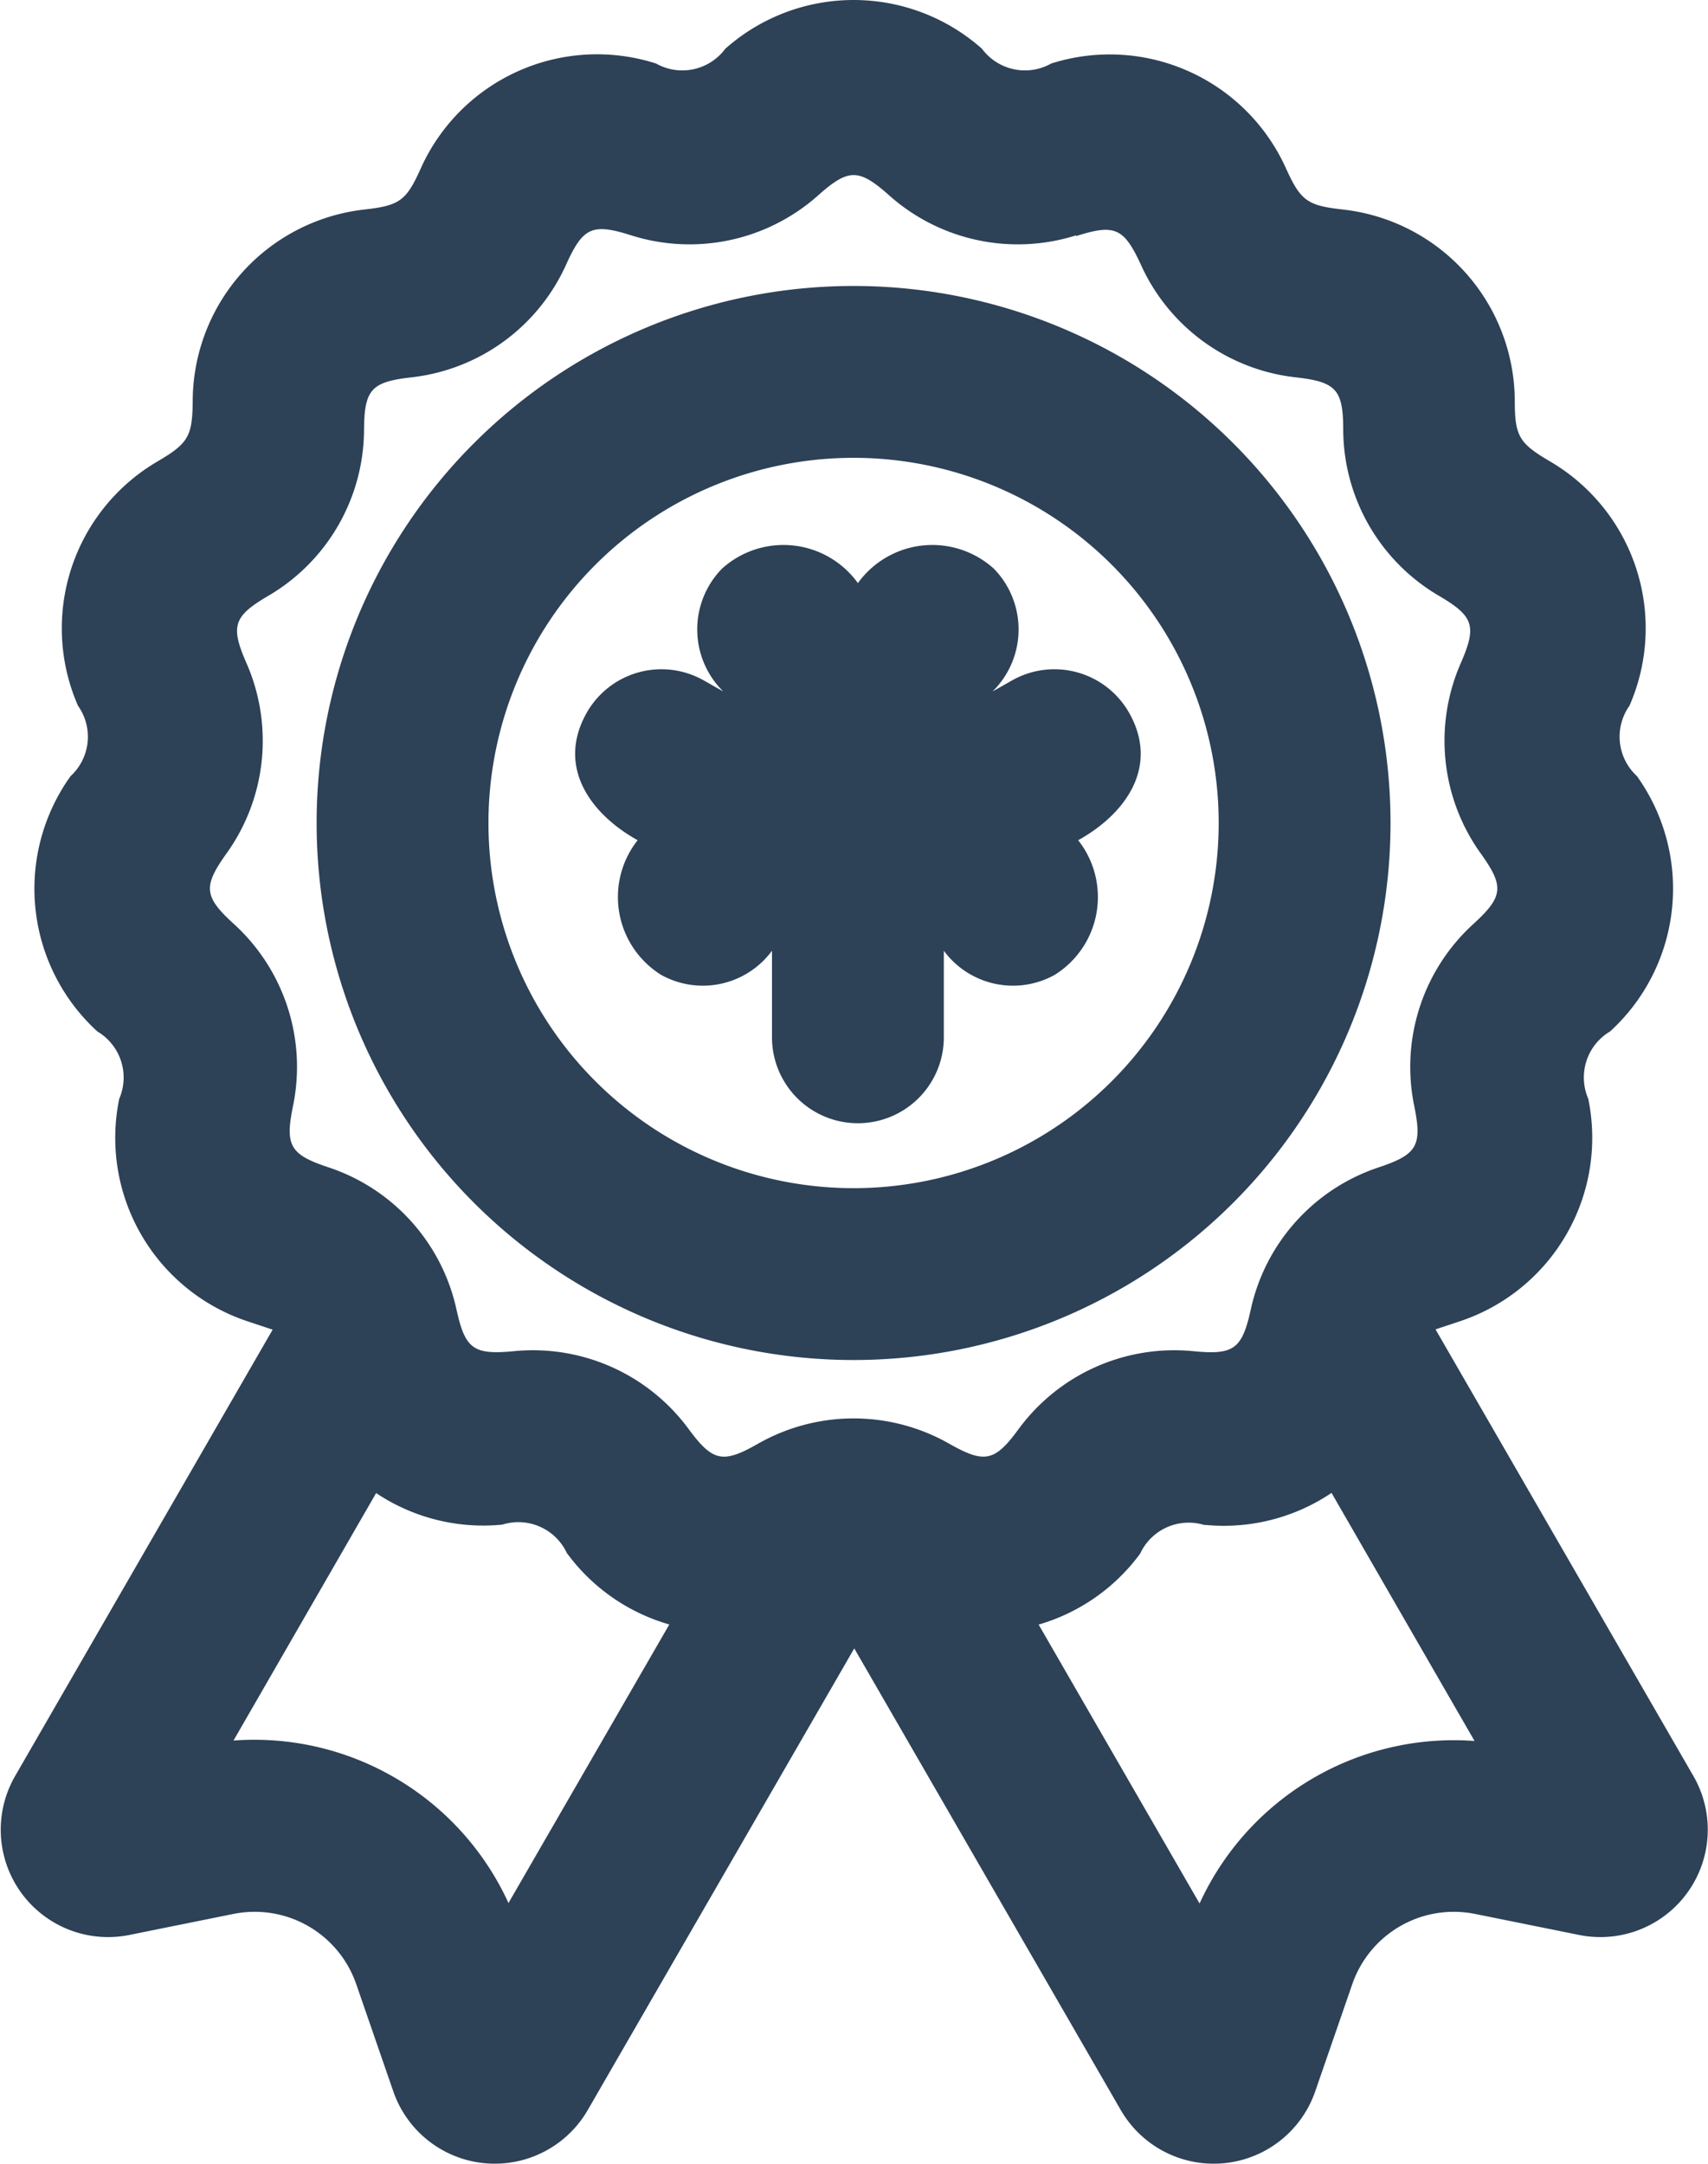
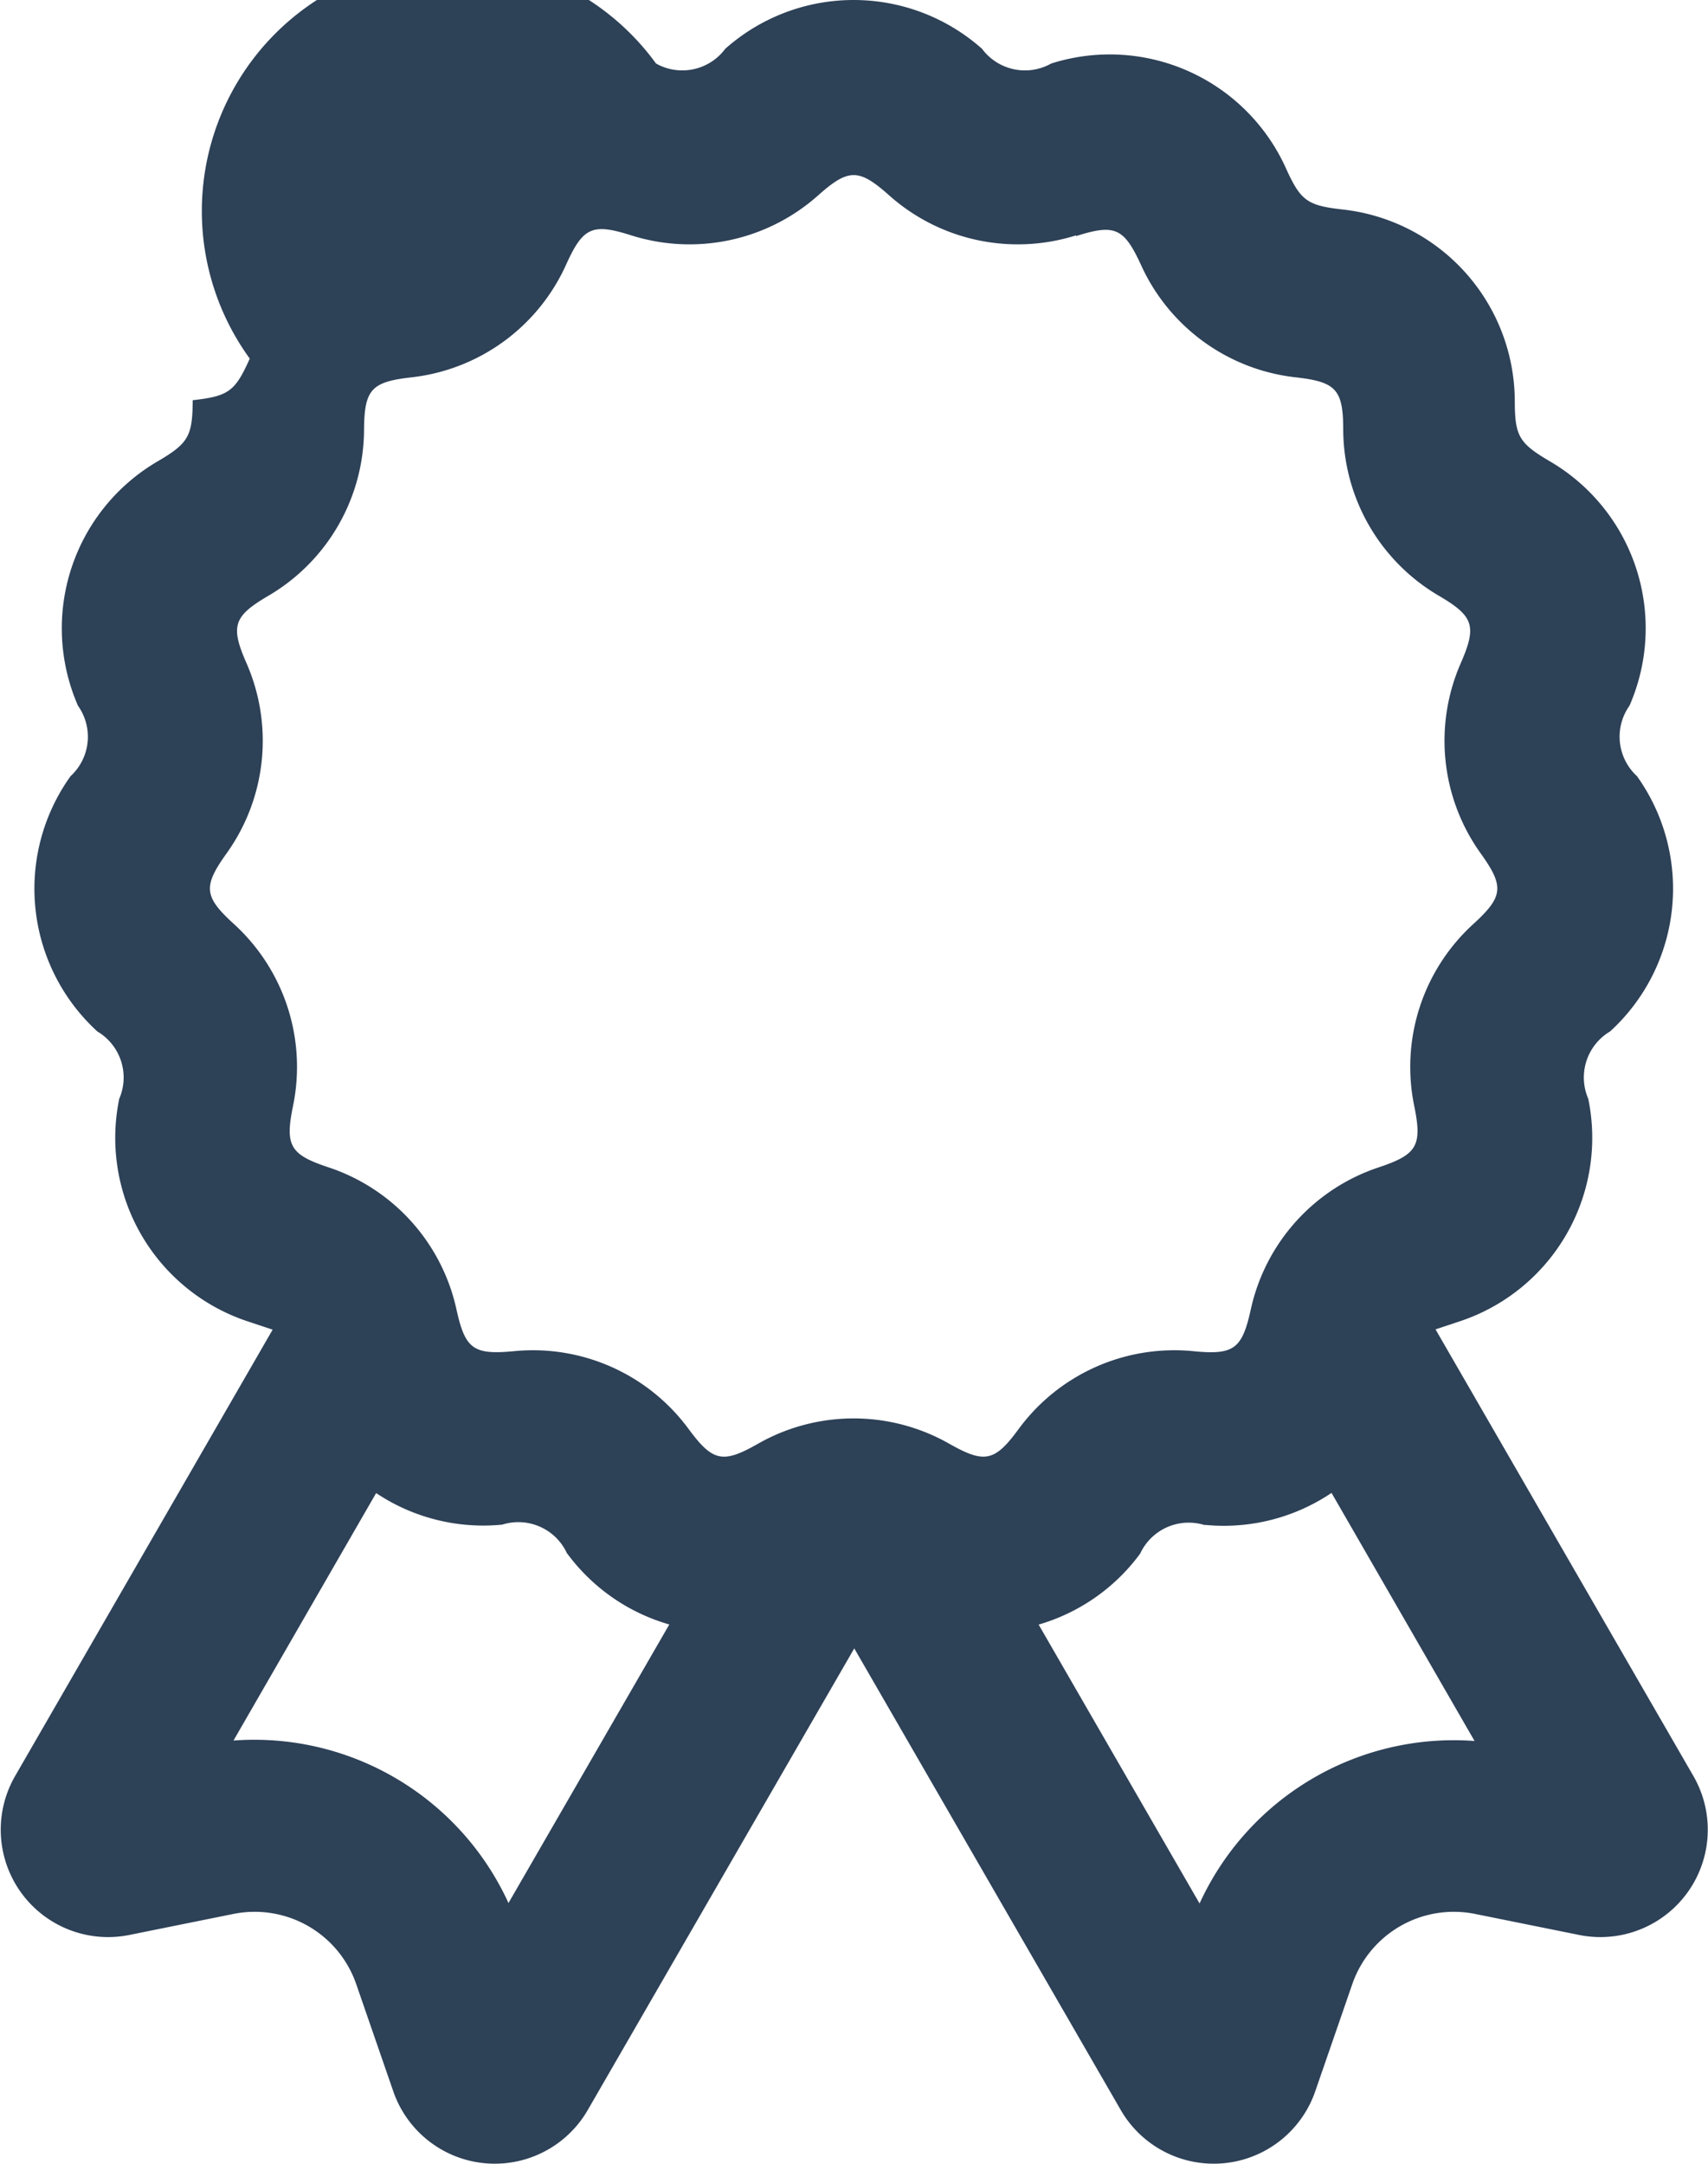
<svg xmlns="http://www.w3.org/2000/svg" width="29.939" height="37.923" viewBox="0 0 29.939 37.923">
  <g id="decor_14652784" transform="translate(-23.221 -13.687)">
-     <path id="Tracé_36" data-name="Tracé 36" d="M58.405,46.556a1.506,1.506,0,0,1-1.943-.423V47.65a1.506,1.506,0,1,1-3.012,0V46.133a1.506,1.506,0,0,1-1.943.423,1.607,1.607,0,0,1-.412-2.36c-.812-.451-1.426-1.272-.9-2.221a1.506,1.506,0,0,1,2.048-.586l.353.2a1.524,1.524,0,0,1-.023-2.152,1.607,1.607,0,0,1,2.383.253,1.607,1.607,0,0,1,2.383-.253,1.524,1.524,0,0,1-.023,2.152l.353-.2a1.506,1.506,0,0,1,2.048.586c.527.949-.086,1.77-.9,2.221a1.607,1.607,0,0,1-.412,2.36Z" transform="translate(-16.697 -15.783)" fill="#2d4157" />
    <g id="Groupe_12" data-name="Groupe 12" transform="translate(23.221 13.687)">
-       <path id="Tracé_37" data-name="Tracé 37" d="M37.963,36.412A9.412,9.412,0,1,0,47.375,27,9.412,9.412,0,0,0,37.963,36.412Zm3.012,0a6.4,6.4,0,1,0,6.4-6.4A6.4,6.4,0,0,0,40.975,36.412Z" transform="translate(-32.413 -21.988)" fill="#2d4157" fill-rule="evenodd" />
-       <path id="Tracé_38" data-name="Tracé 38" d="M35.934,14.542a3.388,3.388,0,0,1,4.5,0,.938.938,0,0,0,1.214.258,3.388,3.388,0,0,1,4.111,1.83c.261.577.375.659,1,.729A3.388,3.388,0,0,1,49.773,20.7c0,.633.074.754.62,1.075a3.388,3.388,0,0,1,1.391,4.28.938.938,0,0,0,.13,1.234,3.389,3.389,0,0,1-.47,4.475.938.938,0,0,0-.383,1.18,3.388,3.388,0,0,1-2.25,3.9l-.427.142,4.52,7.828a1.882,1.882,0,0,1-2,2.786l-1.827-.369a1.883,1.883,0,0,0-2.152,1.23l-.65,1.88a1.882,1.882,0,0,1-3.409.326l-4.671-8.09-4.671,8.09a1.882,1.882,0,0,1-3.409-.326l-.65-1.88a1.883,1.883,0,0,0-2.152-1.23l-1.827.369a1.882,1.882,0,0,1-2-2.786L28,36.991l-.439-.146a3.388,3.388,0,0,1-2.25-3.9.938.938,0,0,0-.383-1.18,3.388,3.388,0,0,1-.47-4.475.938.938,0,0,0,.13-1.234,3.388,3.388,0,0,1,1.391-4.28c.546-.32.616-.442.62-1.075A3.389,3.389,0,0,1,29.6,17.36c.629-.07.742-.153,1-.729A3.388,3.388,0,0,1,34.72,14.8.938.938,0,0,0,35.934,14.542Zm8.406,25.87a3.38,3.38,0,0,0,2.221-.56L49.068,44.2a4.9,4.9,0,0,0-4.82,2.848L41.427,42.16a3.379,3.379,0,0,0,1.779-1.243.938.938,0,0,1,1.134-.5Zm-11.178.5a3.379,3.379,0,0,0,1.791,1.246l-2.819,4.882a4.9,4.9,0,0,0-4.82-2.848l2.5-4.337a3.38,3.38,0,0,0,2.211.553A.938.938,0,0,1,33.162,40.917Zm8.921-23.1a3.389,3.389,0,0,1-3.275-.7c-.534-.475-.713-.475-1.247,0a3.389,3.389,0,0,1-3.275.7c-.681-.216-.844-.144-1.139.507A3.388,3.388,0,0,1,30.437,20.3c-.71.08-.83.212-.835.927a3.388,3.388,0,0,1-1.674,2.9c-.617.362-.672.531-.385,1.186a3.388,3.388,0,0,1-.35,3.33c-.416.581-.4.758.13,1.24a3.388,3.388,0,0,1,1.035,3.184c-.144.7-.055.855.624,1.08a3.388,3.388,0,0,1,2.24,2.488c.153.7.3.8,1.009.733a3.388,3.388,0,0,1,3.059,1.362c.424.575.6.613,1.22.259a3.388,3.388,0,0,1,3.348,0c.622.353.8.316,1.22-.259a3.388,3.388,0,0,1,3.059-1.362c.711.07.856-.035,1.009-.733a3.388,3.388,0,0,1,2.24-2.488c.678-.226.767-.38.624-1.08a3.388,3.388,0,0,1,1.035-3.184c.528-.482.547-.659.13-1.24a3.388,3.388,0,0,1-.35-3.33c.286-.655.231-.825-.385-1.186a3.388,3.388,0,0,1-1.674-2.9c0-.715-.124-.847-.835-.927a3.389,3.389,0,0,1-2.709-1.968c-.3-.651-.458-.724-1.139-.507Z" transform="translate(-23.221 -13.687)" fill="#2d4157" fill-rule="evenodd" />
+       <path id="Tracé_38" data-name="Tracé 38" d="M35.934,14.542a3.388,3.388,0,0,1,4.5,0,.938.938,0,0,0,1.214.258,3.388,3.388,0,0,1,4.111,1.83c.261.577.375.659,1,.729A3.388,3.388,0,0,1,49.773,20.7c0,.633.074.754.62,1.075a3.388,3.388,0,0,1,1.391,4.28.938.938,0,0,0,.13,1.234,3.389,3.389,0,0,1-.47,4.475.938.938,0,0,0-.383,1.18,3.388,3.388,0,0,1-2.25,3.9l-.427.142,4.52,7.828a1.882,1.882,0,0,1-2,2.786l-1.827-.369a1.883,1.883,0,0,0-2.152,1.23l-.65,1.88a1.882,1.882,0,0,1-3.409.326l-4.671-8.09-4.671,8.09a1.882,1.882,0,0,1-3.409-.326l-.65-1.88a1.883,1.883,0,0,0-2.152-1.23l-1.827.369a1.882,1.882,0,0,1-2-2.786L28,36.991l-.439-.146a3.388,3.388,0,0,1-2.25-3.9.938.938,0,0,0-.383-1.18,3.388,3.388,0,0,1-.47-4.475.938.938,0,0,0,.13-1.234,3.388,3.388,0,0,1,1.391-4.28c.546-.32.616-.442.62-1.075c.629-.07.742-.153,1-.729A3.388,3.388,0,0,1,34.72,14.8.938.938,0,0,0,35.934,14.542Zm8.406,25.87a3.38,3.38,0,0,0,2.221-.56L49.068,44.2a4.9,4.9,0,0,0-4.82,2.848L41.427,42.16a3.379,3.379,0,0,0,1.779-1.243.938.938,0,0,1,1.134-.5Zm-11.178.5a3.379,3.379,0,0,0,1.791,1.246l-2.819,4.882a4.9,4.9,0,0,0-4.82-2.848l2.5-4.337a3.38,3.38,0,0,0,2.211.553A.938.938,0,0,1,33.162,40.917Zm8.921-23.1a3.389,3.389,0,0,1-3.275-.7c-.534-.475-.713-.475-1.247,0a3.389,3.389,0,0,1-3.275.7c-.681-.216-.844-.144-1.139.507A3.388,3.388,0,0,1,30.437,20.3c-.71.08-.83.212-.835.927a3.388,3.388,0,0,1-1.674,2.9c-.617.362-.672.531-.385,1.186a3.388,3.388,0,0,1-.35,3.33c-.416.581-.4.758.13,1.24a3.388,3.388,0,0,1,1.035,3.184c-.144.7-.055.855.624,1.08a3.388,3.388,0,0,1,2.24,2.488c.153.7.3.8,1.009.733a3.388,3.388,0,0,1,3.059,1.362c.424.575.6.613,1.22.259a3.388,3.388,0,0,1,3.348,0c.622.353.8.316,1.22-.259a3.388,3.388,0,0,1,3.059-1.362c.711.07.856-.035,1.009-.733a3.388,3.388,0,0,1,2.24-2.488c.678-.226.767-.38.624-1.08a3.388,3.388,0,0,1,1.035-3.184c.528-.482.547-.659.13-1.24a3.388,3.388,0,0,1-.35-3.33c.286-.655.231-.825-.385-1.186a3.388,3.388,0,0,1-1.674-2.9c0-.715-.124-.847-.835-.927a3.389,3.389,0,0,1-2.709-1.968c-.3-.651-.458-.724-1.139-.507Z" transform="translate(-23.221 -13.687)" fill="#2d4157" fill-rule="evenodd" />
    </g>
  </g>
</svg>